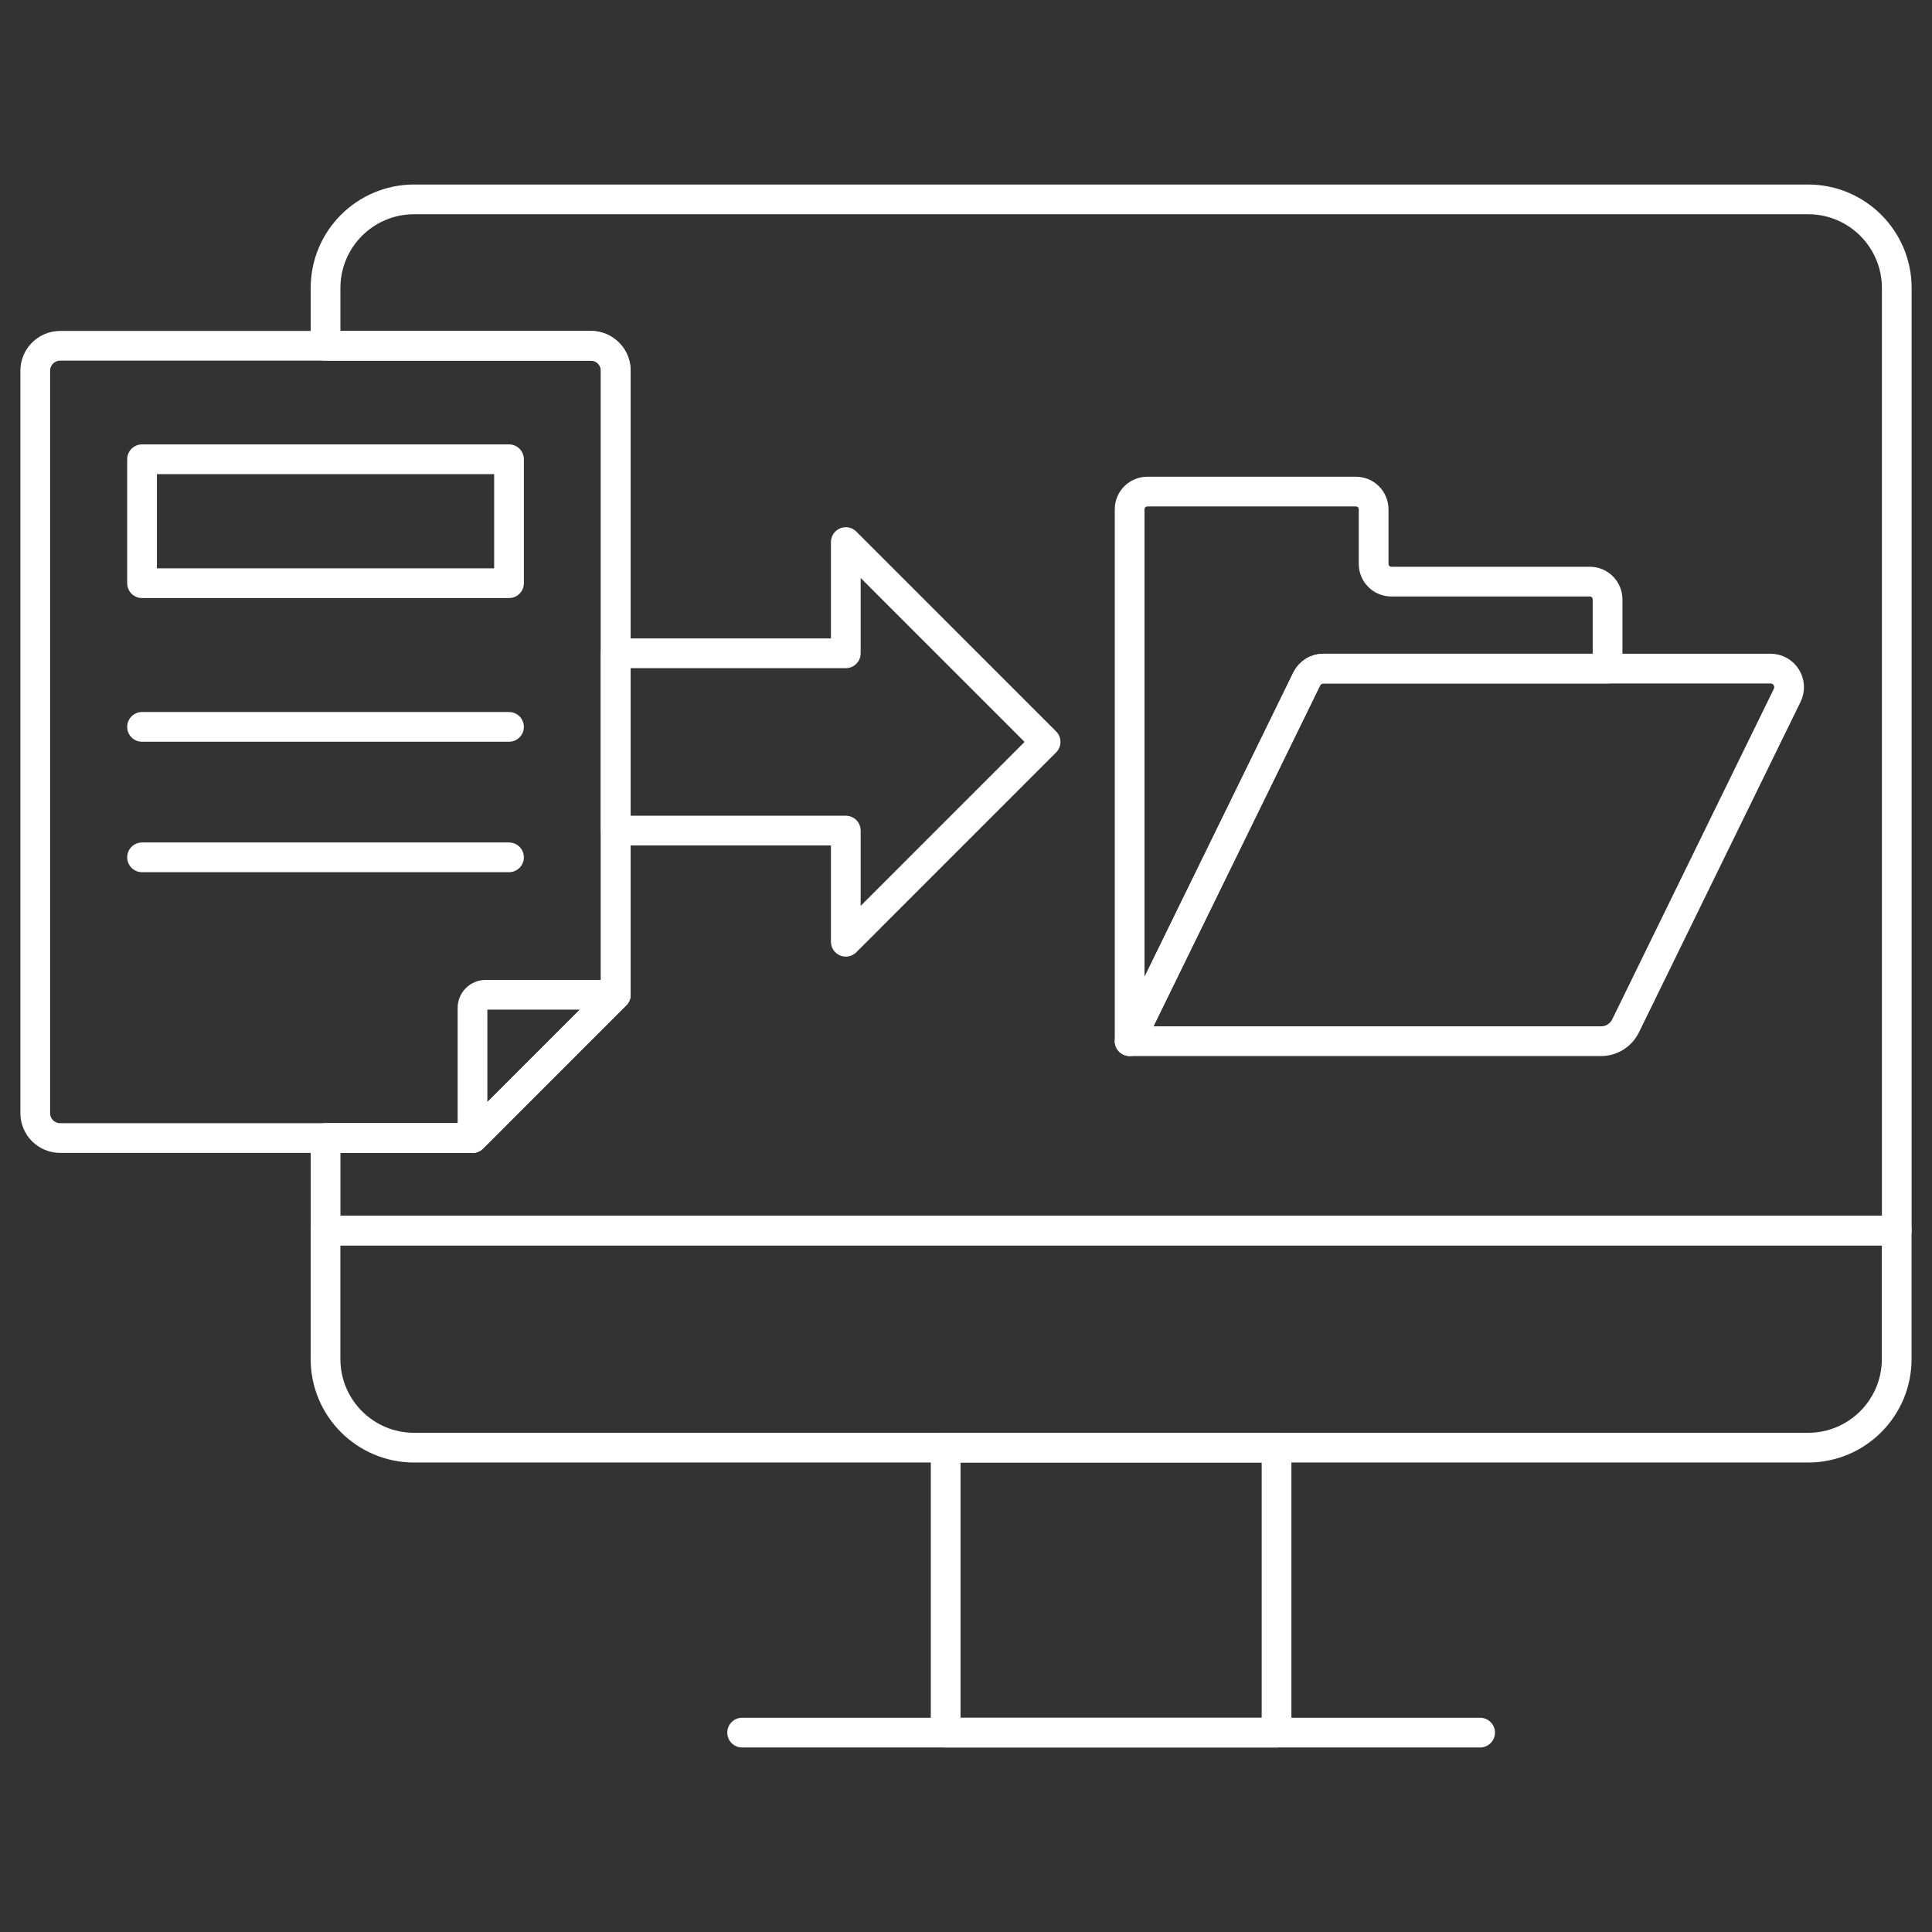
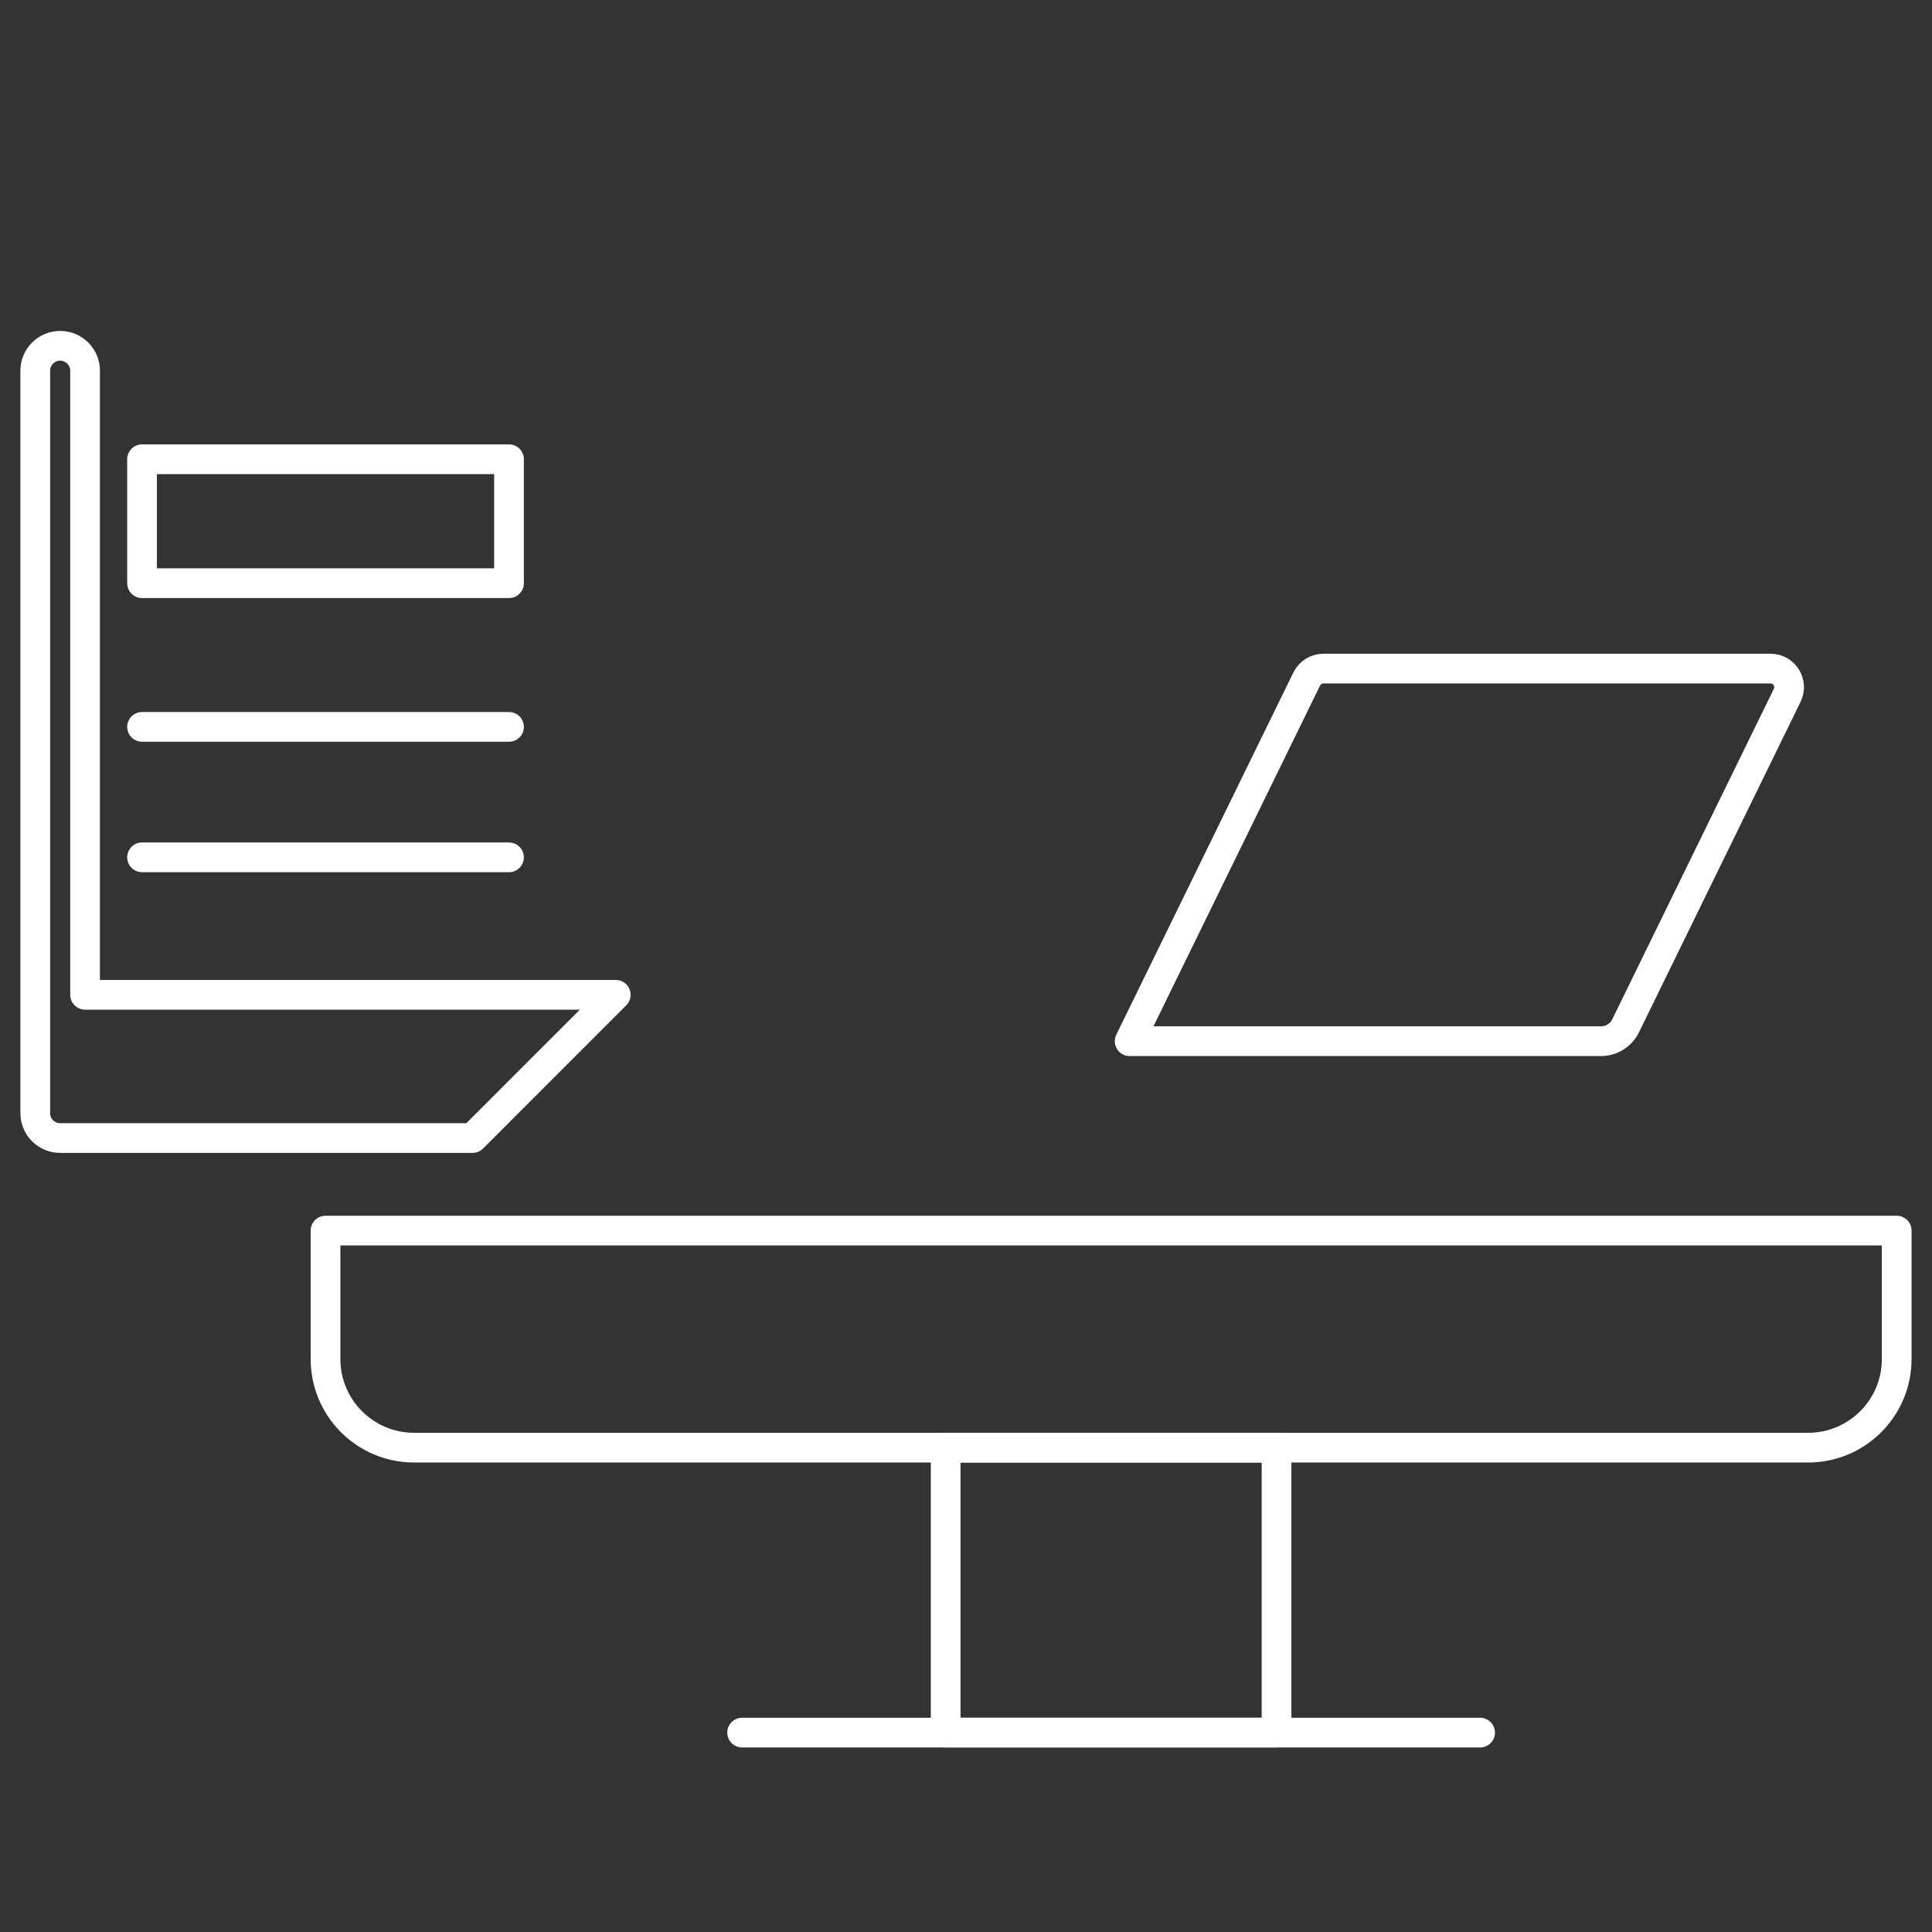
<svg xmlns="http://www.w3.org/2000/svg" version="1.1" id="Calque_1" x="0px" y="0px" width="65px" height="65px" viewBox="0 0 65 65" enable-background="new 0 0 65 65" xml:space="preserve">
  <rect x="0" y="0" width="65" height="65" fill="#333333" stroke="none" />
  <g>
    <g>
      <path fill="none" stroke="#FFFFFF" stroke-linecap="round" stroke-linejoin="round" stroke-miterlimit="10" d="M63.813,41.402    H10.952v4.322c0,1.647,1.335,2.981,2.98,2.981h46.899c1.646,0,2.981-1.334,2.981-2.981V41.402z" />
      <rect x="31.816" y="48.706" fill="none" stroke="#FFFFFF" stroke-linecap="round" stroke-linejoin="round" stroke-miterlimit="10" width="11.132" height="9.586" />
      <line fill="none" stroke="#FFFFFF" stroke-linecap="round" stroke-linejoin="round" stroke-miterlimit="10" x1="24.968" y1="58.292" x2="49.797" y2="58.292" />
    </g>
    <g>
-       <path fill="none" stroke="#FFFFFF" stroke-linecap="round" stroke-linejoin="round" stroke-miterlimit="10" d="M20.716,33.469    l-4.818,4.819H2.024c-0.462,0-0.838-0.374-0.838-0.838V12.472c0-0.462,0.376-0.838,0.838-0.838h17.854    c0.464,0,0.838,0.376,0.838,0.838V33.469z" />
-       <path fill="none" stroke="#FFFFFF" stroke-linecap="round" stroke-linejoin="round" stroke-miterlimit="10" d="M60.832,6.708    H13.933c-1.646,0-2.98,1.334-2.98,2.98v1.945h8.926c0.464,0,0.838,0.376,0.838,0.838v20.997l-4.818,4.819h-4.945v3.114h52.861    V9.688C63.813,8.042,62.478,6.708,60.832,6.708z" />
-       <path fill="none" stroke="#FFFFFF" stroke-linecap="round" stroke-linejoin="round" stroke-miterlimit="10" d="M15.897,33.909    v4.379l4.818-4.819h-4.379C16.095,33.469,15.897,33.666,15.897,33.909z" />
+       <path fill="none" stroke="#FFFFFF" stroke-linecap="round" stroke-linejoin="round" stroke-miterlimit="10" d="M20.716,33.469    l-4.818,4.819H2.024c-0.462,0-0.838-0.374-0.838-0.838V12.472c0-0.462,0.376-0.838,0.838-0.838c0.464,0,0.838,0.376,0.838,0.838V33.469z" />
      <g>
        <line fill="none" stroke="#FFFFFF" stroke-linecap="round" stroke-linejoin="round" stroke-miterlimit="10" x1="4.779" y1="24.455" x2="17.125" y2="24.455" />
        <line fill="none" stroke="#FFFFFF" stroke-linecap="round" stroke-linejoin="round" stroke-miterlimit="10" x1="4.779" y1="28.844" x2="17.125" y2="28.844" />
      </g>
      <rect x="4.779" y="15.451" fill="none" stroke="#FFFFFF" stroke-linecap="round" stroke-linejoin="round" stroke-miterlimit="10" width="12.346" height="4.17" />
    </g>
-     <polygon fill="none" stroke="#FFFFFF" stroke-linecap="round" stroke-linejoin="round" stroke-miterlimit="10" points="   35.178,24.961 28.456,18.238 28.456,21.979 20.716,21.979 20.716,27.944 28.456,27.944 28.456,31.684  " />
    <g>
      <path fill="none" stroke="#FFFFFF" stroke-linecap="round" stroke-linejoin="round" stroke-miterlimit="10" d="M59.566,22.494    h-15.04c-0.24,0-0.458,0.137-0.563,0.351l-5.957,12.185h15.859c0.352,0,0.673-0.201,0.827-0.518l5.436-11.117    C60.333,22.979,60.029,22.494,59.566,22.494z" />
-       <path fill="none" stroke="#FFFFFF" stroke-linecap="round" stroke-linejoin="round" stroke-miterlimit="10" d="M44.526,22.494    h9.559v-2.329c0-0.329-0.268-0.597-0.596-0.597h-6.68c-0.328,0-0.595-0.266-0.595-0.595v-1.838c0-0.329-0.267-0.596-0.596-0.596    h-7.017c-0.329,0-0.596,0.267-0.596,0.596v17.894l5.957-12.185C44.068,22.631,44.286,22.494,44.526,22.494z" />
    </g>
  </g>
</svg>